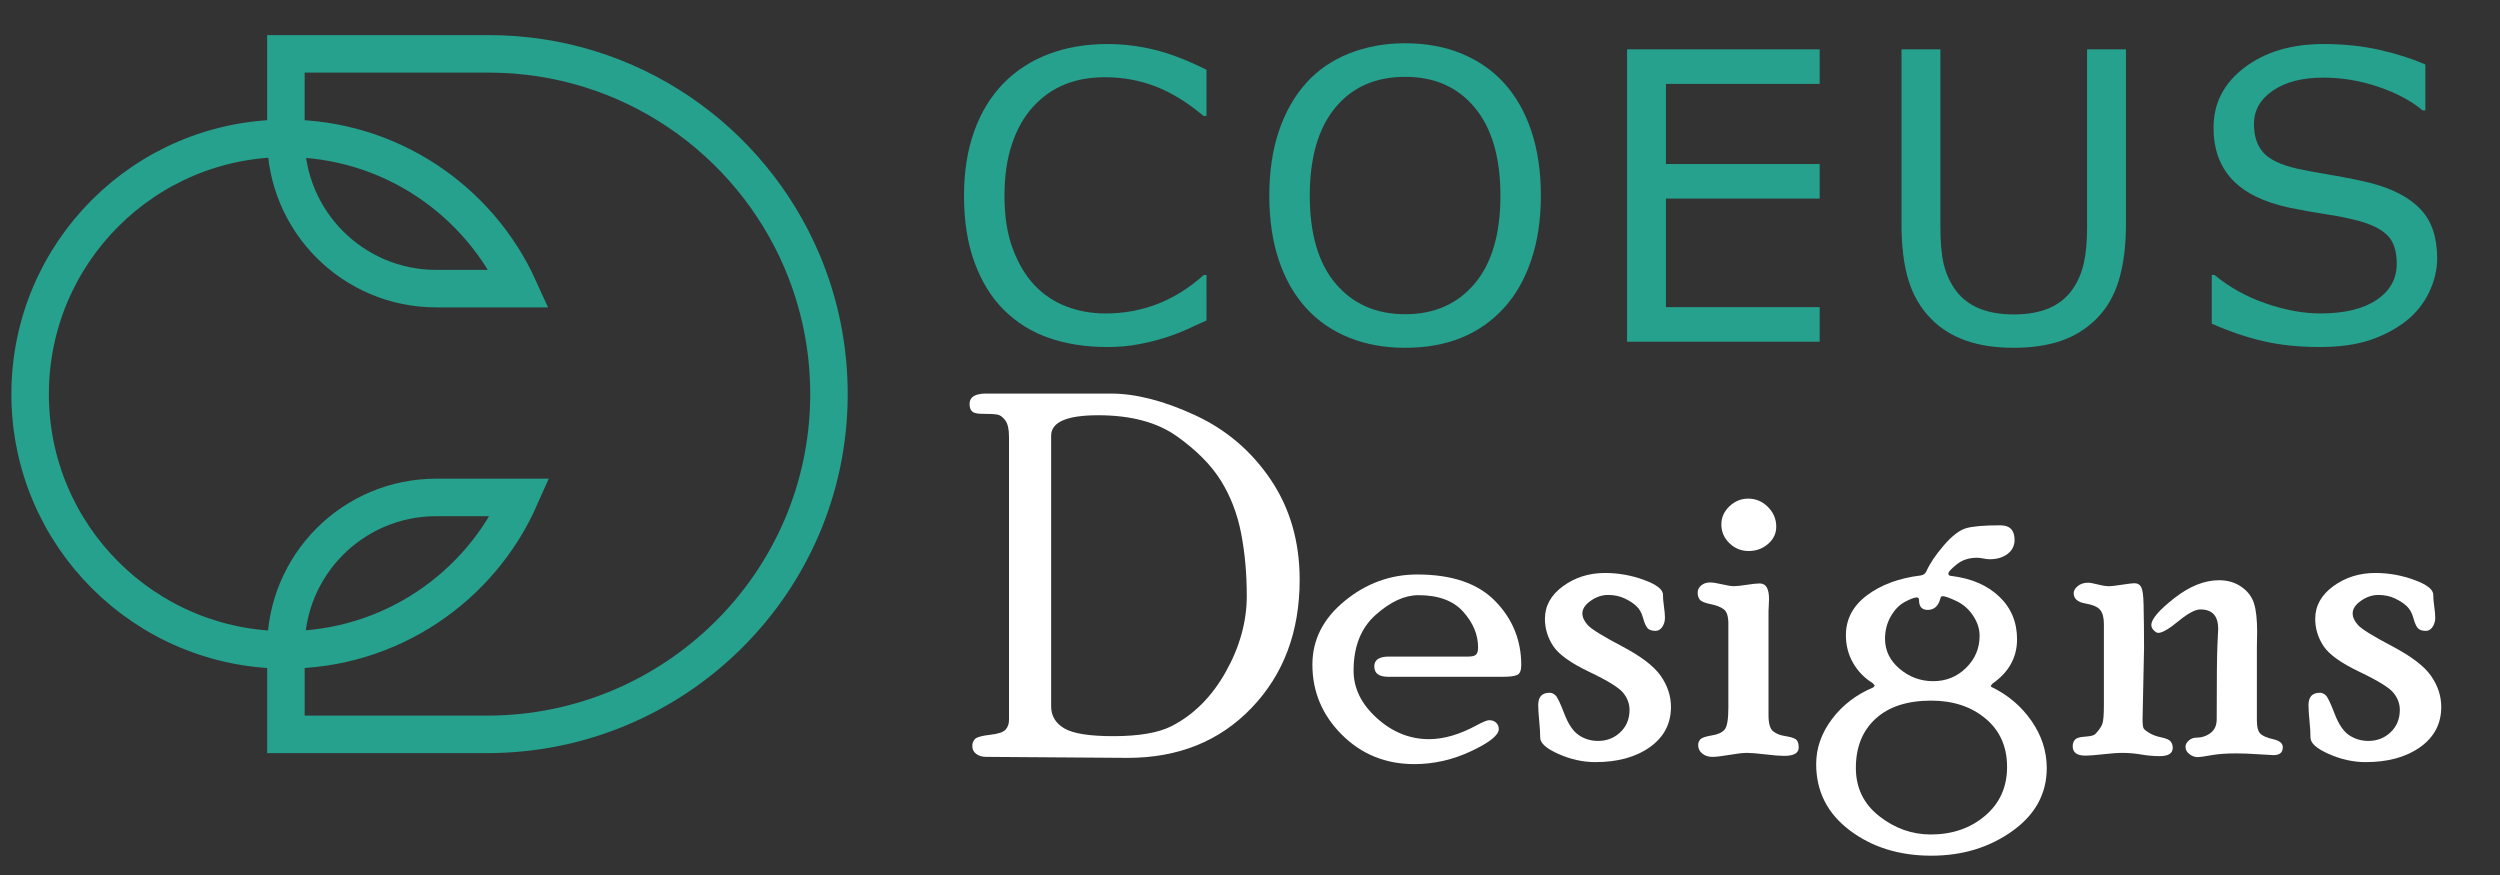
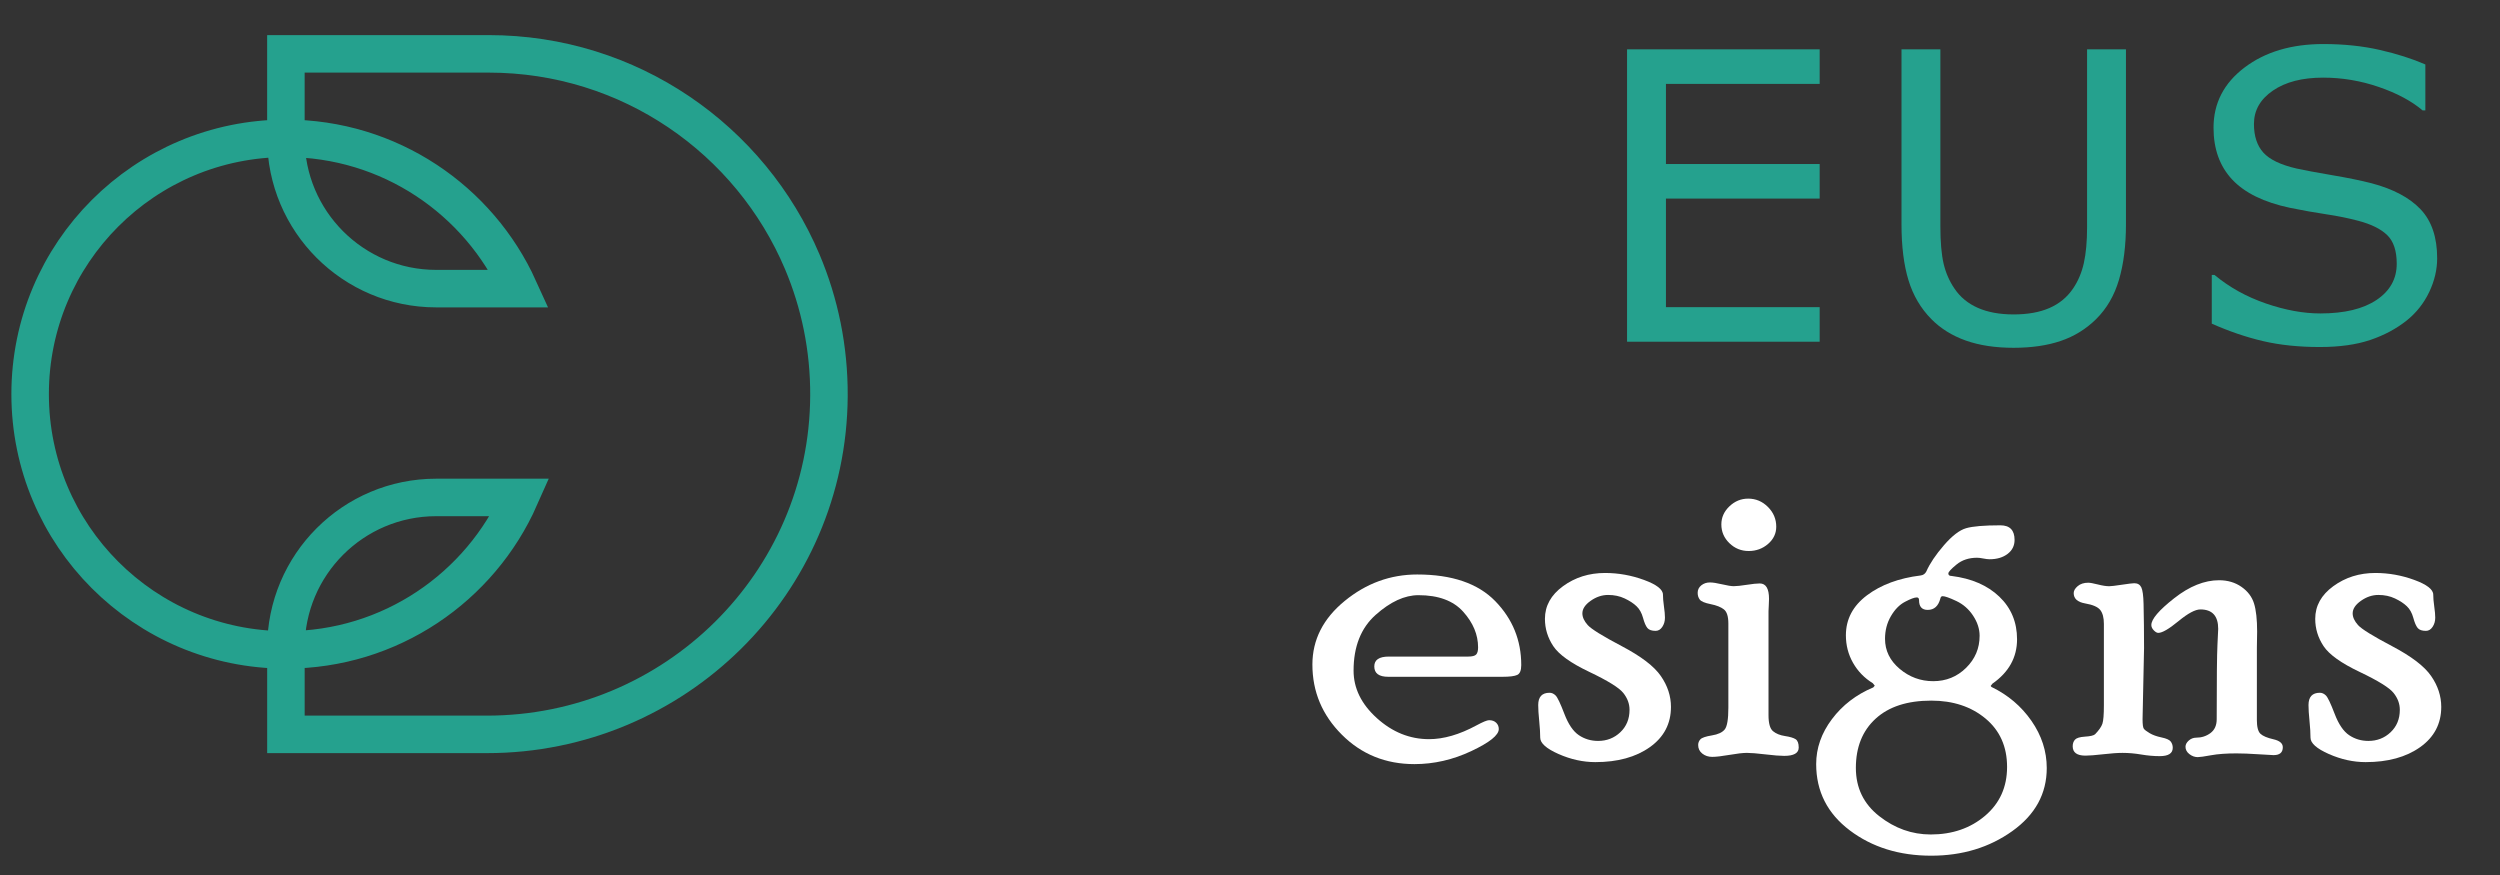
<svg xmlns="http://www.w3.org/2000/svg" version="1.1" id="Calque_1" x="0px" y="0px" width="200px" height="70px" viewBox="0 0 200 70" enable-background="new 0 0 200 70" xml:space="preserve">
  <rect x="0" y="0" width="200" height="70" fill="#333333" stroke="none" />
  <g>
-     <path fill="#FFFFFF" d="M88.862,31.485c1.996,0,4.242,0.575,6.737,1.727s4.515,2.872,6.059,5.16   c1.543,2.289,2.315,4.958,2.315,8.005c0,4.152-1.277,7.565-3.833,10.24S94.272,60.63,90.2,60.63l-11.318-0.081   c-0.306,0-0.566-0.077-0.778-0.231c-0.213-0.155-0.319-0.367-0.319-0.637c0-0.229,0.073-0.417,0.219-0.565   c0.146-0.147,0.546-0.259,1.198-0.332c0.652-0.072,1.068-0.212,1.248-0.418c0.18-0.206,0.27-0.462,0.27-0.768V34.936   c0-0.598-0.097-1.029-0.289-1.295c-0.193-0.266-0.399-0.422-0.619-0.469c-0.219-0.046-0.642-0.069-1.268-0.069   c-0.386,0-0.646-0.064-0.778-0.192c-0.133-0.128-0.2-0.326-0.2-0.596c0-0.553,0.439-0.829,1.317-0.829H88.862z M84.091,56.501   c0,0.771,0.354,1.362,1.061,1.774s2.008,0.618,3.903,0.618c2.055,0,3.609-0.267,4.663-0.798c1.788-0.916,3.239-2.371,4.353-4.364   c1.114-1.993,1.671-4.013,1.671-6.06c0-1.768-0.15-3.431-0.45-4.992c-0.3-1.562-0.841-2.97-1.621-4.226   c-0.781-1.256-1.958-2.441-3.532-3.558c-1.575-1.116-3.669-1.675-6.284-1.675c-2.508,0-3.763,0.545-3.763,1.635V56.501z" />
    <path fill="#FFFFFF" d="M117.468,52.525c0.307,0,0.513-0.053,0.619-0.158s0.16-0.297,0.16-0.574c0-1.017-0.396-1.967-1.188-2.852   s-1.985-1.327-3.583-1.327c-1.104,0-2.245,0.525-3.423,1.575c-1.178,1.049-1.767,2.537-1.767,4.463c0,1.409,0.62,2.674,1.862,3.797   c1.242,1.122,2.634,1.684,4.176,1.684c1.169,0,2.431-0.366,3.786-1.098c0.518-0.28,0.856-0.42,1.016-0.42   c0.239,0,0.429,0.068,0.568,0.203s0.209,0.304,0.209,0.506c0,0.486-0.735,1.075-2.206,1.767c-1.47,0.691-2.983,1.038-4.541,1.038   c-2.303,0-4.238-0.785-5.809-2.355s-2.355-3.44-2.355-5.609c0-1.982,0.861-3.68,2.585-5.09c1.724-1.411,3.656-2.116,5.799-2.116   c2.781,0,4.864,0.712,6.248,2.136s2.076,3.128,2.076,5.11c0,0.426-0.106,0.688-0.319,0.788c-0.213,0.101-0.604,0.15-1.176,0.15   h-9.146c-0.744,0-1.116-0.276-1.116-0.829c0-0.525,0.386-0.788,1.158-0.788H117.468z" />
    <path fill="#FFFFFF" d="M126.59,49.069c0,0.306,0.143,0.618,0.428,0.937c0.285,0.319,1.198,0.884,2.737,1.694   c1.54,0.811,2.578,1.605,3.115,2.385c0.538,0.779,0.807,1.602,0.807,2.468c0,1.346-0.563,2.418-1.687,3.218   c-1.125,0.799-2.579,1.198-4.362,1.198c-0.984,0-1.966-0.216-2.944-0.648c-0.978-0.433-1.467-0.868-1.467-1.308   c0-0.361-0.027-0.806-0.08-1.335c-0.054-0.528-0.08-0.953-0.08-1.274c0-0.655,0.304-0.983,0.91-0.983   c0.175,0,0.336,0.073,0.484,0.22s0.381,0.636,0.698,1.467c0.317,0.832,0.704,1.4,1.159,1.707c0.456,0.306,0.969,0.459,1.537,0.459   c0.7,0,1.295-0.232,1.783-0.697c0.489-0.465,0.734-1.063,0.734-1.794c0-0.479-0.166-0.927-0.498-1.345   c-0.332-0.419-1.237-0.979-2.717-1.685c-1.479-0.703-2.441-1.392-2.886-2.063s-0.667-1.399-0.667-2.183   c0-1.037,0.482-1.908,1.447-2.612s2.086-1.057,3.363-1.057c1.064,0,2.103,0.186,3.114,0.556s1.518,0.764,1.518,1.182   c0,0.253,0.026,0.565,0.079,0.938c0.054,0.373,0.08,0.673,0.08,0.898c0,0.279-0.07,0.526-0.212,0.738   c-0.142,0.214-0.32,0.319-0.536,0.319c-0.31,0-0.529-0.076-0.657-0.23s-0.244-0.426-0.35-0.814   c-0.106-0.389-0.277-0.696-0.516-0.924c-0.237-0.229-0.554-0.436-0.95-0.624c-0.396-0.188-0.839-0.281-1.327-0.281   s-0.953,0.156-1.396,0.469C126.812,48.375,126.59,48.711,126.59,49.069z" />
    <path fill="#FFFFFF" d="M141.481,57.217c0,0.651,0.12,1.077,0.359,1.277c0.24,0.199,0.56,0.329,0.958,0.389   c0.399,0.061,0.683,0.145,0.849,0.252c0.166,0.108,0.25,0.331,0.25,0.668c0,0.445-0.388,0.667-1.161,0.667   c-0.333,0-0.834-0.039-1.501-0.119s-1.16-0.12-1.48-0.12s-0.787,0.053-1.4,0.16c-0.614,0.106-1.074,0.159-1.381,0.159   c-0.308,0-0.571-0.088-0.791-0.263c-0.221-0.175-0.33-0.404-0.33-0.688c0-0.175,0.06-0.326,0.18-0.454s0.426-0.232,0.918-0.312   c0.492-0.08,0.835-0.239,1.028-0.479c0.192-0.239,0.289-0.817,0.289-1.733v-6.735c0-0.57-0.119-0.949-0.359-1.135   c-0.239-0.187-0.592-0.326-1.058-0.419s-0.755-0.214-0.868-0.362c-0.113-0.147-0.17-0.329-0.17-0.545   c0-0.243,0.097-0.441,0.29-0.597c0.194-0.155,0.425-0.232,0.691-0.232c0.228,0,0.551,0.05,0.972,0.149s0.731,0.15,0.932,0.15   c0.227,0,0.574-0.037,1.042-0.11c0.467-0.073,0.814-0.109,1.041-0.109c0.494,0,0.741,0.412,0.741,1.237   c0,0.133-0.007,0.31-0.02,0.529c-0.014,0.22-0.021,0.369-0.021,0.449V57.217z M139.855,39.89c0.609,0,1.136,0.222,1.579,0.665   c0.444,0.444,0.666,0.971,0.666,1.58c0,0.543-0.219,1.003-0.656,1.381c-0.437,0.377-0.953,0.565-1.55,0.565   c-0.596,0-1.109-0.208-1.54-0.625c-0.431-0.418-0.646-0.918-0.646-1.501c0-0.556,0.215-1.039,0.646-1.449   C138.785,40.095,139.285,39.89,139.855,39.89z" />
    <path fill="#FFFFFF" d="M159.254,54.873l0.06,0.08c1.321,0.64,2.39,1.545,3.204,2.717s1.222,2.43,1.222,3.774   c0,2.051-0.918,3.731-2.755,5.043s-3.999,1.968-6.487,1.968c-2.556,0-4.729-0.676-6.518-2.027c-1.79-1.352-2.686-3.119-2.686-5.303   c0-1.278,0.421-2.477,1.262-3.595c0.841-1.119,1.942-1.965,3.305-2.537l0.12-0.14l-0.161-0.199   c-0.67-0.413-1.195-0.954-1.577-1.626c-0.382-0.671-0.572-1.406-0.572-2.204c0-1.289,0.563-2.356,1.688-3.201   c1.126-0.844,2.555-1.373,4.286-1.585c0.213-0.026,0.365-0.133,0.459-0.318c0.279-0.636,0.748-1.334,1.406-2.096   c0.658-0.761,1.253-1.218,1.785-1.37s1.443-0.229,2.733-0.229c0.758,0,1.137,0.39,1.137,1.169c0,0.463-0.187,0.836-0.56,1.12   c-0.374,0.284-0.854,0.426-1.439,0.426c-0.134,0-0.301-0.021-0.5-0.06c-0.2-0.04-0.367-0.061-0.5-0.061   c-0.653,0-1.2,0.18-1.64,0.539s-0.659,0.599-0.659,0.719c0,0.133,0.086,0.199,0.26,0.199c1.599,0.2,2.872,0.752,3.818,1.656   s1.419,2.041,1.419,3.41c0,1.449-0.656,2.633-1.969,3.55L159.254,54.873z M154.457,66.758c1.725,0,3.173-0.498,4.348-1.495   c1.174-0.997,1.761-2.3,1.761-3.908c0-1.622-0.574-2.912-1.722-3.869s-2.597-1.436-4.347-1.436c-1.91,0-3.393,0.481-4.447,1.445   s-1.581,2.277-1.581,3.938c0,1.596,0.623,2.882,1.87,3.859C151.585,66.27,152.958,66.758,154.457,66.758z M154.656,54.494   c1.032,0,1.909-0.355,2.631-1.066s1.082-1.565,1.082-2.563c0-0.545-0.172-1.08-0.517-1.605c-0.344-0.525-0.791-0.917-1.34-1.177   c-0.55-0.259-0.917-0.389-1.102-0.389c-0.094,0-0.153,0.06-0.179,0.18c-0.159,0.612-0.497,0.918-1.014,0.918   c-0.463,0-0.694-0.259-0.694-0.778c0-0.146-0.06-0.22-0.179-0.22c-0.186,0-0.5,0.116-0.943,0.35   c-0.443,0.232-0.821,0.618-1.132,1.156c-0.312,0.538-0.467,1.14-0.467,1.805c0,0.944,0.391,1.745,1.172,2.403   S153.65,54.494,154.656,54.494z" />
    <path fill="#FFFFFF" d="M168.311,49.907c0-0.491-0.097-0.86-0.289-1.106c-0.193-0.245-0.596-0.421-1.208-0.527   s-0.918-0.382-0.918-0.827c0-0.189,0.106-0.374,0.32-0.557c0.214-0.182,0.494-0.273,0.842-0.273c0.146,0,0.403,0.047,0.771,0.14   c0.367,0.094,0.671,0.141,0.911,0.141c0.147,0,0.484-0.04,1.012-0.12s0.858-0.12,0.992-0.12c0.267,0,0.454,0.11,0.561,0.33   c0.106,0.219,0.167,0.662,0.181,1.327c0.026,1.104,0.039,2.282,0.039,3.533l-0.119,5.689c0,0.412,0.033,0.665,0.1,0.758   c0.066,0.094,0.223,0.213,0.469,0.359s0.563,0.26,0.948,0.34s0.632,0.19,0.739,0.332c0.105,0.143,0.159,0.308,0.159,0.496   c0,0.446-0.347,0.669-1.04,0.669c-0.48,0-0.975-0.044-1.481-0.13c-0.507-0.087-1.007-0.13-1.501-0.13   c-0.4,0-0.917,0.037-1.551,0.11c-0.634,0.072-1.104,0.109-1.411,0.109c-0.681,0-1.021-0.25-1.021-0.749   c0-0.215,0.061-0.391,0.18-0.525c0.12-0.135,0.38-0.216,0.778-0.243c0.453-0.026,0.732-0.093,0.839-0.199   c0.306-0.318,0.499-0.598,0.579-0.837c0.08-0.238,0.119-0.73,0.119-1.474V49.907z M180.548,57.575c0,0.573,0.096,0.948,0.289,1.128   s0.539,0.326,1.038,0.439s0.749,0.326,0.749,0.638c0,0.42-0.247,0.63-0.741,0.63c-0.093,0-0.493-0.023-1.2-0.069   c-0.708-0.047-1.301-0.07-1.781-0.07c-0.801,0-1.475,0.05-2.021,0.149c-0.547,0.101-0.9,0.15-1.061,0.15   c-0.24,0-0.464-0.081-0.671-0.243c-0.207-0.161-0.31-0.357-0.31-0.586c0-0.176,0.086-0.341,0.259-0.496   c0.173-0.154,0.373-0.232,0.6-0.232c0.426,0,0.805-0.122,1.138-0.368c0.332-0.246,0.499-0.614,0.499-1.106   c0-3.2,0.02-5.183,0.06-5.946s0.06-1.192,0.06-1.285c0-1.036-0.476-1.554-1.427-1.554c-0.41,0-0.994,0.313-1.753,0.938   c-0.76,0.626-1.298,0.938-1.615,0.938c-0.105,0-0.225-0.067-0.356-0.202c-0.132-0.136-0.198-0.277-0.198-0.426   c0-0.473,0.611-1.188,1.832-2.146c1.222-0.958,2.417-1.438,3.585-1.438c0.69,0,1.287,0.177,1.792,0.529s0.84,0.795,1.006,1.327   s0.249,1.284,0.249,2.256l-0.02,1.277V57.575z" />
    <path fill="#FFFFFF" d="M188.213,49.069c0,0.306,0.143,0.618,0.428,0.937c0.285,0.319,1.198,0.884,2.737,1.694   c1.54,0.811,2.578,1.605,3.115,2.385c0.538,0.779,0.807,1.602,0.807,2.468c0,1.346-0.563,2.418-1.687,3.218   c-1.125,0.799-2.579,1.198-4.362,1.198c-0.984,0-1.966-0.216-2.944-0.648c-0.978-0.433-1.467-0.868-1.467-1.308   c0-0.361-0.027-0.806-0.08-1.335c-0.054-0.528-0.08-0.953-0.08-1.274c0-0.655,0.304-0.983,0.91-0.983   c0.175,0,0.336,0.073,0.484,0.22s0.381,0.636,0.698,1.467c0.317,0.832,0.704,1.4,1.159,1.707c0.456,0.306,0.969,0.459,1.537,0.459   c0.7,0,1.295-0.232,1.783-0.697c0.489-0.465,0.734-1.063,0.734-1.794c0-0.479-0.166-0.927-0.498-1.345   c-0.332-0.419-1.237-0.979-2.717-1.685c-1.479-0.703-2.441-1.392-2.886-2.063s-0.667-1.399-0.667-2.183   c0-1.037,0.482-1.908,1.447-2.612s2.086-1.057,3.363-1.057c1.064,0,2.103,0.186,3.114,0.556s1.518,0.764,1.518,1.182   c0,0.253,0.026,0.565,0.079,0.938c0.054,0.373,0.08,0.673,0.08,0.898c0,0.279-0.07,0.526-0.212,0.738   c-0.142,0.214-0.32,0.319-0.536,0.319c-0.31,0-0.529-0.076-0.657-0.23s-0.244-0.426-0.35-0.814   c-0.106-0.389-0.277-0.696-0.516-0.924c-0.237-0.229-0.554-0.436-0.95-0.624c-0.396-0.188-0.839-0.281-1.327-0.281   s-0.953,0.156-1.396,0.469C188.435,48.375,188.213,48.711,188.213,49.069z" />
  </g>
  <g>
-     <path fill="#25A18E" d="M96.521,25.641c-0.576,0.25-1.098,0.487-1.563,0.707c-0.467,0.22-1.076,0.45-1.831,0.691   c-0.639,0.2-1.333,0.369-2.081,0.511c-0.749,0.141-1.574,0.212-2.475,0.212c-1.697,0-3.238-0.239-4.625-0.715   c-1.388-0.476-2.595-1.223-3.621-2.238c-1.005-0.995-1.791-2.26-2.356-3.793c-0.565-1.534-0.848-3.317-0.848-5.349   c0-1.927,0.272-3.65,0.817-5.168c0.544-1.518,1.33-2.801,2.356-3.848c0.995-1.015,2.197-1.791,3.605-2.325   c1.409-0.534,2.971-0.802,4.689-0.802c1.256,0,2.511,0.152,3.762,0.456c1.251,0.304,2.642,0.838,4.171,1.603v3.691h-0.236   c-1.288-1.078-2.566-1.864-3.833-2.356c-1.268-0.492-2.623-0.738-4.068-0.738c-1.183,0-2.249,0.191-3.196,0.573   c-0.948,0.382-1.794,0.977-2.537,1.783c-0.723,0.785-1.286,1.778-1.689,2.977c-0.403,1.199-0.604,2.584-0.604,4.155   c0,1.644,0.222,3.058,0.668,4.241c0.444,1.184,1.018,2.147,1.719,2.891c0.733,0.775,1.589,1.348,2.569,1.72   c0.979,0.372,2.013,0.558,3.102,0.558c1.498,0,2.901-0.256,4.21-0.77c1.309-0.513,2.534-1.283,3.675-2.309h0.22V25.641z" />
-     <path fill="#25A18E" d="M120.316,6.634c0.953,1.047,1.685,2.331,2.192,3.849s0.761,3.24,0.761,5.167   c0,1.927-0.26,3.652-0.776,5.176c-0.52,1.524-1.245,2.794-2.177,3.809c-0.964,1.058-2.102,1.854-3.416,2.388   c-1.313,0.534-2.815,0.801-4.5,0.801c-1.644,0-3.14-0.272-4.484-0.817c-1.346-0.544-2.489-1.335-3.434-2.372   c-0.941-1.036-1.667-2.309-2.175-3.817c-0.508-1.507-0.762-3.23-0.762-5.168c0-1.906,0.251-3.615,0.754-5.128   c0.503-1.513,1.235-2.81,2.199-3.888c0.922-1.026,2.065-1.812,3.431-2.356c1.368-0.544,2.857-0.817,4.471-0.817   c1.675,0,3.181,0.275,4.516,0.825C118.252,4.835,119.385,5.618,120.316,6.634z M120.034,15.65c0-3.037-0.682-5.379-2.043-7.029   c-1.362-1.649-3.219-2.474-5.575-2.474c-2.377,0-4.245,0.825-5.601,2.474c-1.356,1.65-2.033,3.993-2.033,7.029   c0,3.069,0.691,5.417,2.073,7.045s3.236,2.442,5.561,2.442s4.175-0.813,5.552-2.442C119.346,21.067,120.034,18.719,120.034,15.65z" />
    <path fill="#25A18E" d="M145.573,27.337h-15.408V3.947h15.408v2.765h-12.298v6.41h12.298v2.764h-12.298v8.687h12.298V27.337z" />
    <path fill="#25A18E" d="M170.077,17.943c0,1.696-0.187,3.175-0.558,4.438c-0.371,1.262-0.983,2.312-1.83,3.148   c-0.807,0.797-1.75,1.378-2.827,1.744c-1.078,0.367-2.337,0.55-3.771,0.55c-1.467,0-2.743-0.194-3.832-0.581   c-1.09-0.388-2.006-0.958-2.75-1.713c-0.848-0.858-1.459-1.895-1.83-3.11c-0.372-1.214-0.559-2.707-0.559-4.477V3.947h3.11v14.153   c0,1.267,0.089,2.267,0.26,3c0.173,0.733,0.465,1.398,0.873,1.995c0.46,0.681,1.086,1.194,1.878,1.54   c0.789,0.346,1.739,0.519,2.85,0.519c1.12,0,2.073-0.17,2.857-0.51c0.786-0.34,1.414-0.856,1.888-1.548   c0.408-0.596,0.698-1.28,0.871-2.05c0.171-0.77,0.259-1.725,0.259-2.867V3.947h3.11V17.943z" />
    <path fill="#25A18E" d="M194.973,20.661c0,0.912-0.213,1.812-0.636,2.702c-0.424,0.891-1.02,1.645-1.782,2.262   c-0.839,0.67-1.815,1.194-2.93,1.571c-1.117,0.377-2.46,0.566-4.031,0.566c-1.685,0-3.2-0.157-4.546-0.472   c-1.347-0.314-2.714-0.78-4.107-1.398v-3.895h0.219c1.185,0.984,2.551,1.744,4.101,2.278c1.551,0.534,3.006,0.801,4.367,0.801   c1.926,0,3.426-0.361,4.5-1.083s1.61-1.686,1.61-2.891c0-1.037-0.254-1.801-0.763-2.293c-0.507-0.492-1.28-0.875-2.316-1.146   c-0.786-0.21-1.637-0.382-2.553-0.519s-1.887-0.309-2.914-0.519c-2.073-0.439-3.611-1.191-4.61-2.254   c-1.001-1.063-1.5-2.448-1.5-4.155c0-1.958,0.827-3.563,2.482-4.815c1.653-1.251,3.754-1.877,6.299-1.877   c1.644,0,3.151,0.158,4.522,0.472c1.372,0.314,2.588,0.702,3.644,1.162v3.676h-0.219c-0.89-0.754-2.061-1.379-3.51-1.877   c-1.451-0.497-2.936-0.746-4.453-0.746c-1.665,0-3.004,0.346-4.013,1.037c-1.012,0.691-1.518,1.581-1.518,2.671   c0,0.974,0.253,1.738,0.755,2.293c0.503,0.555,1.387,0.979,2.655,1.271c0.669,0.147,1.622,0.325,2.857,0.534   c1.235,0.21,2.283,0.424,3.143,0.644c1.738,0.461,3.046,1.157,3.927,2.089C194.533,17.682,194.973,18.986,194.973,20.661z" />
  </g>
  <path id="XMLID_1_" fill="none" stroke="#25A18E" stroke-width="3" stroke-miterlimit="10" d="M41.595,39.795h-6.7  c-6.639,0-12.022,5.383-12.022,12.023v0.172v6.76h16.089c15,0,27.277-12.08,27.354-27.079c0.02-3.813-0.745-7.442-2.139-10.738  c-4.133-9.77-13.807-16.624-25.081-16.624H22.872v6.758l0,0c0,6.64,5.383,12.023,12.022,12.023h6.622  c-3.213-7.091-10.353-12.023-18.644-12.023c-11.3,0-20.461,9.16-20.461,20.463c0,11.3,9.161,20.46,20.461,20.46  C31.231,51.99,38.42,46.978,41.595,39.795L41.595,39.795z" />
</svg>